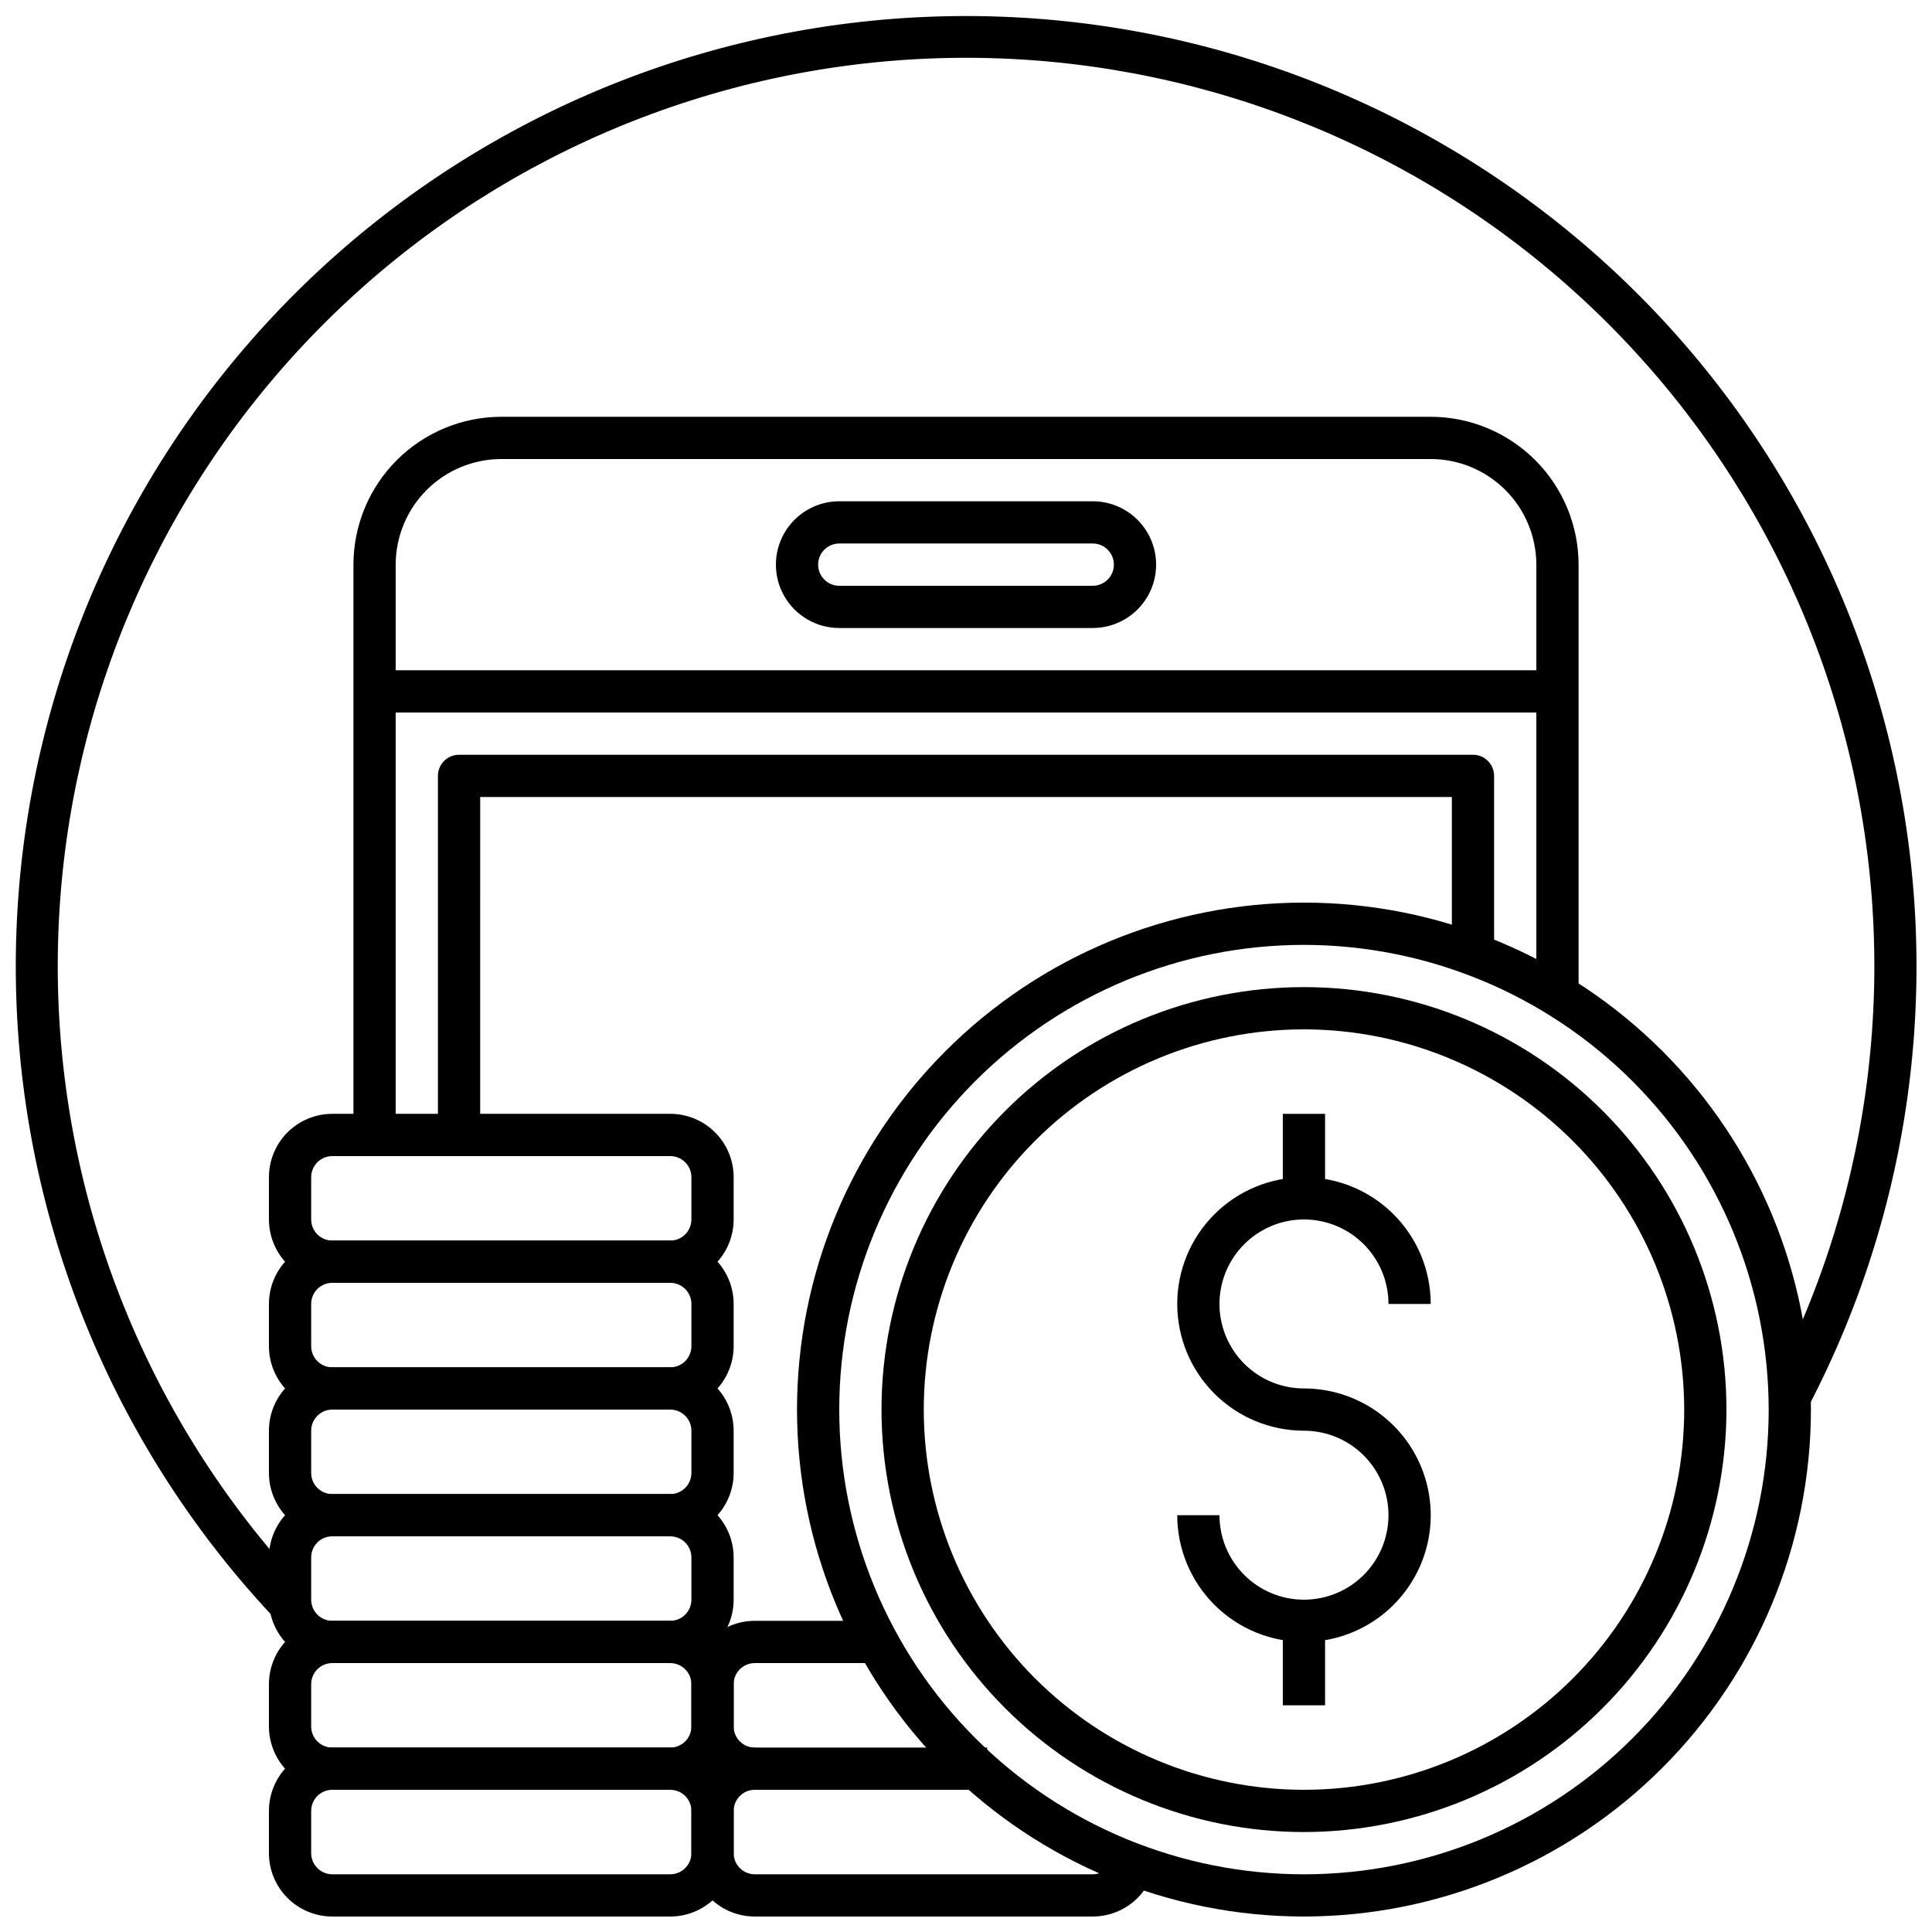
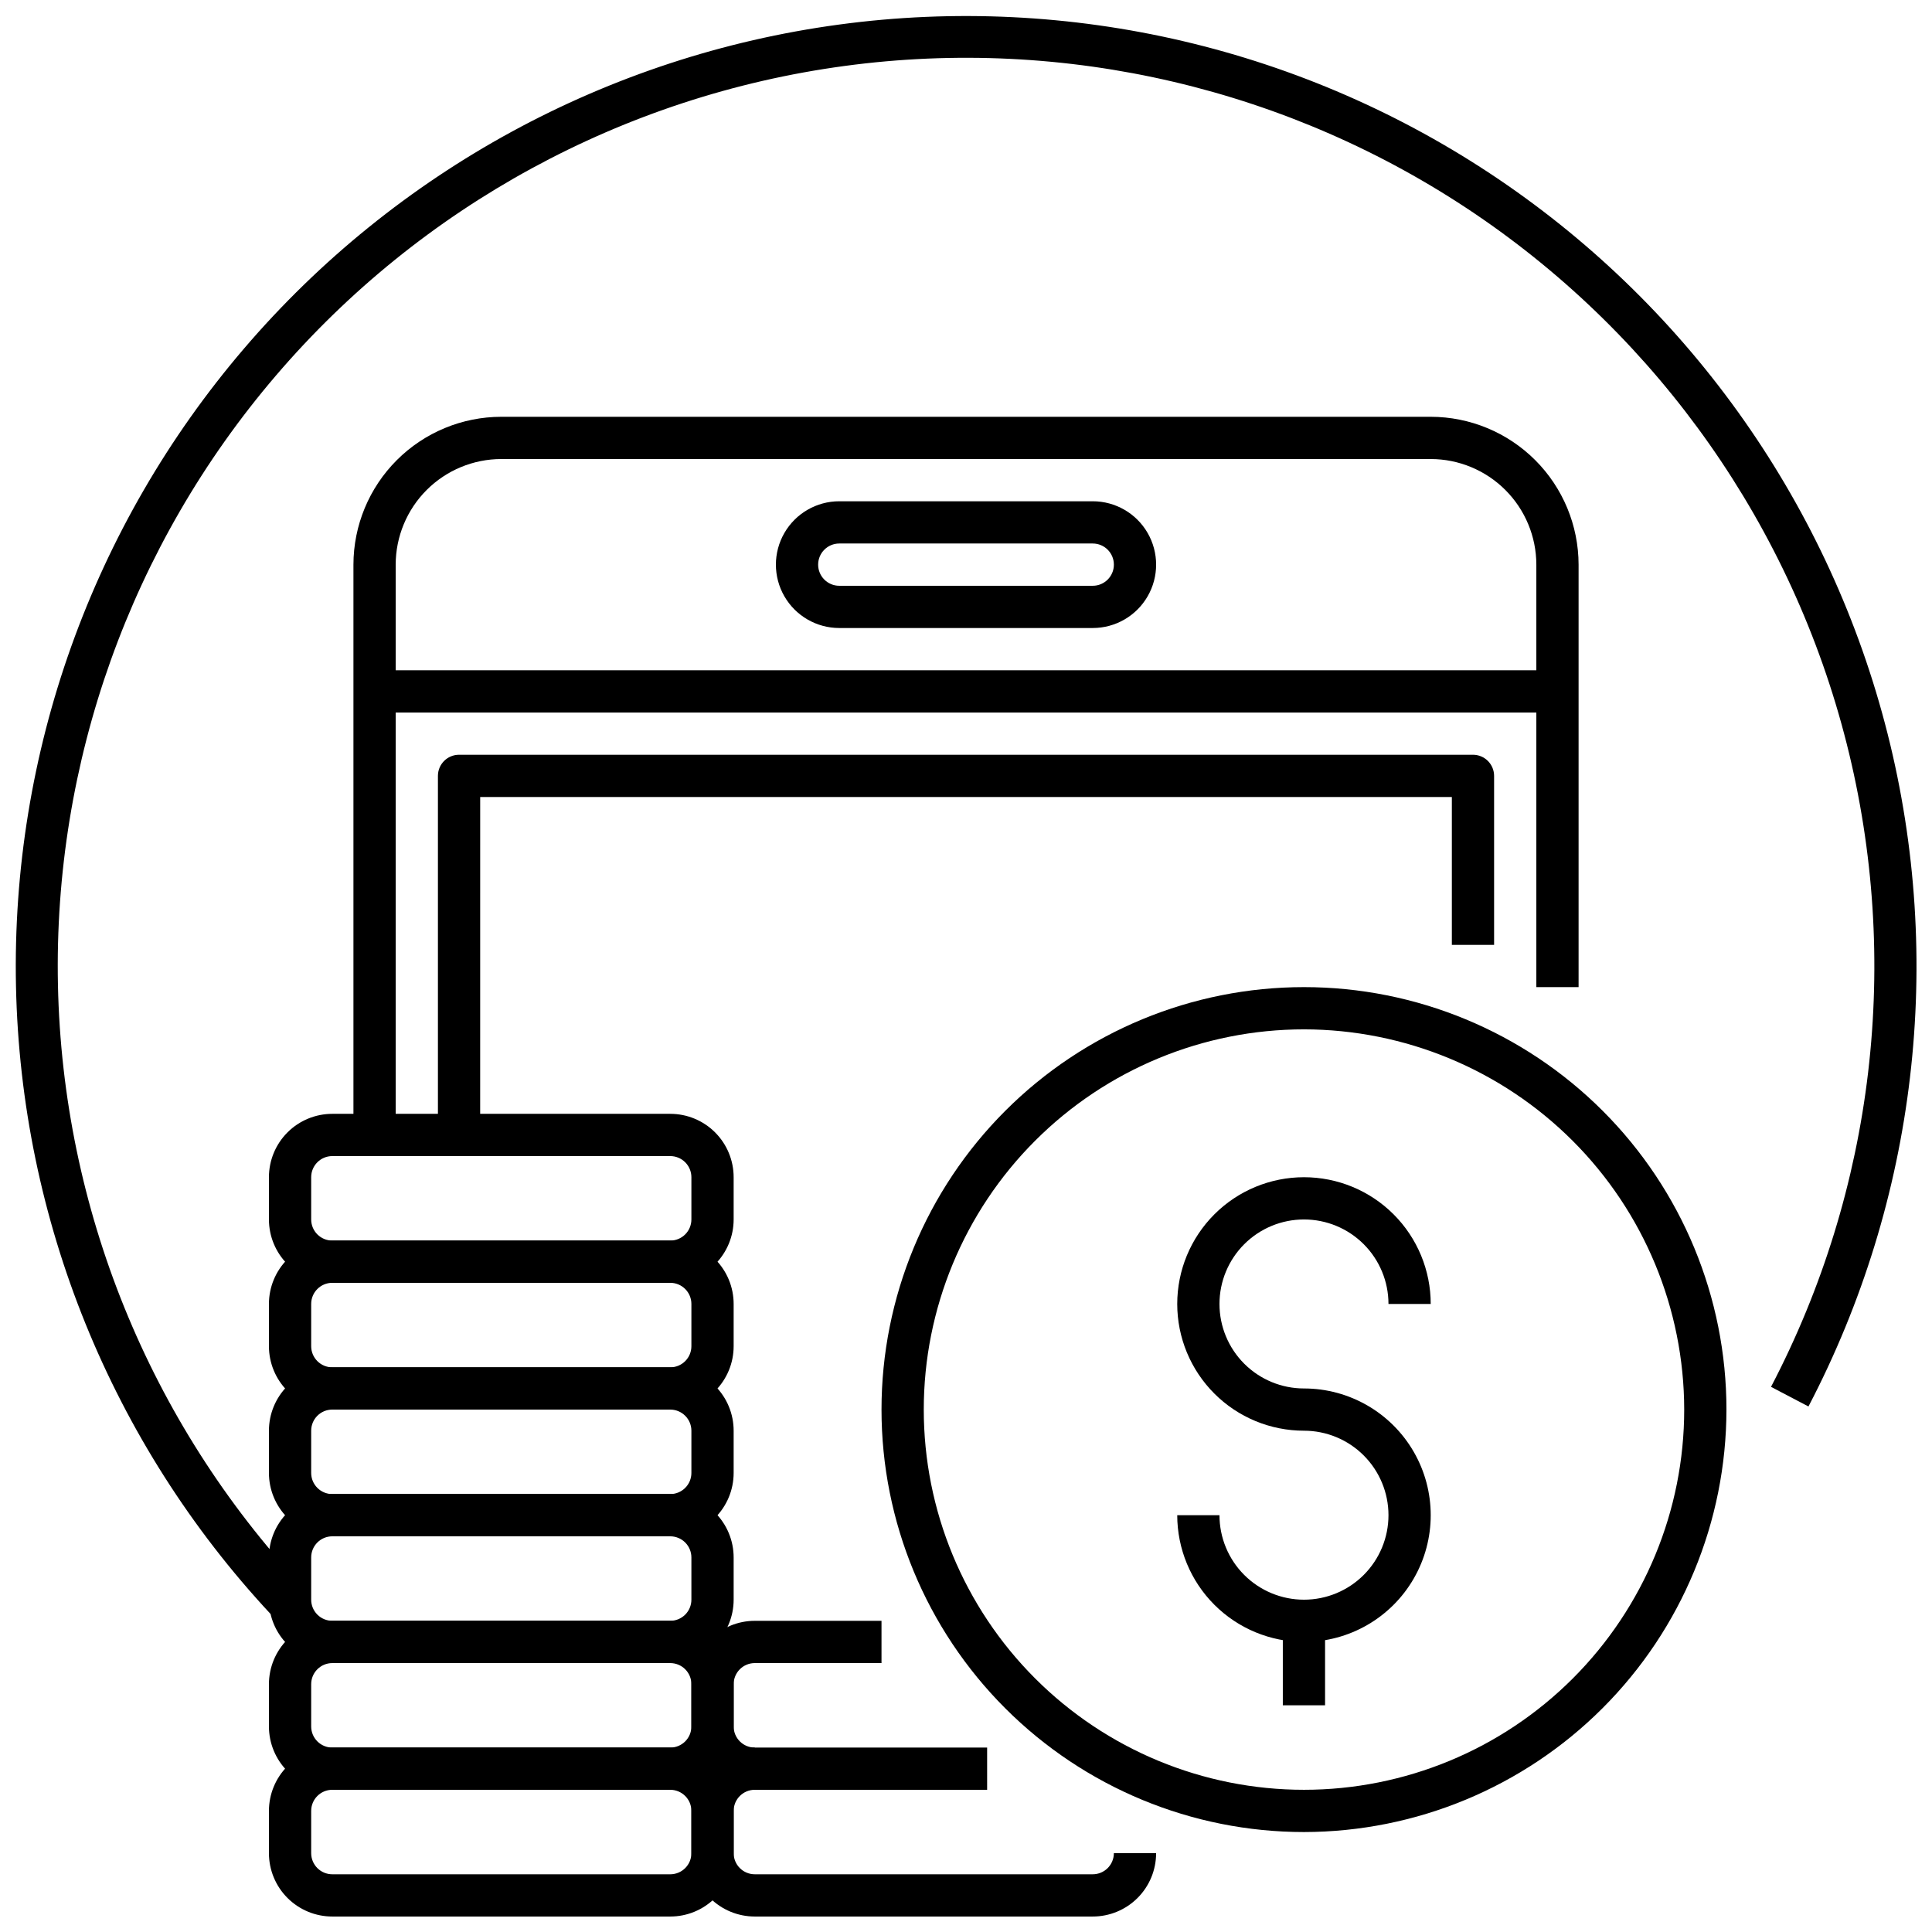
<svg xmlns="http://www.w3.org/2000/svg" width="800px" height="800px" version="1.1" viewBox="144 144 512 512">
  <defs>
    <clipPath id="d">
      <path d="m148.09 148.09h503.81v423.91h-503.81z" />
    </clipPath>
    <clipPath id="c">
-       <path d="m355 383h269v268.9h-269z" />
-     </clipPath>
+       </clipPath>
    <clipPath id="b">
      <path d="m215 607h124v44.902h-124z" />
    </clipPath>
    <clipPath id="a">
      <path d="m327 607h124v44.902h-124z" />
    </clipPath>
  </defs>
  <g clip-path="url(#d)">
    <path d="m215.73 571.75c-42.168-45.277-66.191-104.49-67.492-166.35s20.215-122.03 60.441-169.04c40.227-47.012 96.352-77.57 157.67-85.848 61.312-8.273 123.53 6.309 174.78 40.969 51.254 34.664 87.953 86.977 103.1 146.96 15.148 59.988 7.684 123.46-20.969 178.29l-9.918-5.199h-0.004c27.398-52.41 34.539-113.07 20.066-170.41-14.473-57.34-49.547-107.34-98.531-140.48-48.988-33.133-108.45-47.074-167.06-39.16-58.605 7.91-112.25 37.121-150.7 82.059-38.445 44.934-59.004 102.45-57.754 161.57s24.223 115.72 64.535 158.99z" />
  </g>
  <path d="m248.86 444.78h-11.195v-151.14c0.012-10.391 4.144-20.352 11.488-27.695 7.348-7.348 17.309-11.48 27.695-11.492h246.31c10.387 0.012 20.348 4.144 27.695 11.492 7.344 7.344 11.477 17.305 11.488 27.695v111.96h-11.195v-111.96c-0.008-7.422-2.961-14.535-8.207-19.785-5.246-5.246-12.359-8.199-19.781-8.207h-246.31c-7.418 0.008-14.535 2.961-19.781 8.207-5.246 5.25-8.199 12.363-8.207 19.785z" />
  <path d="m433.59 310.43h-67.176c-6 0-11.543-3.203-14.543-8.398-3-5.195-3-11.598 0-16.793 3-5.195 8.543-8.398 14.543-8.398h67.176c6 0 11.543 3.203 14.543 8.398 3 5.195 3 11.598 0 16.793-3 5.195-8.543 8.398-14.543 8.398zm-67.176-22.395c-3.09 0-5.598 2.508-5.598 5.602 0 3.09 2.508 5.598 5.598 5.598h67.176c3.09 0 5.598-2.508 5.598-5.598 0-3.094-2.508-5.602-5.598-5.602z" />
-   <path d="m243.26 321.63h313.48v11.195h-313.48z" />
+   <path d="m243.26 321.63h313.48v11.195h-313.48" />
  <path d="m271.25 444.78h-11.195v-95.164c0-3.09 2.508-5.598 5.598-5.598h268.7c1.484 0 2.91 0.59 3.957 1.641 1.051 1.051 1.641 2.473 1.641 3.957v44.781l-11.195 0.004v-39.188h-257.5z" />
  <g clip-path="url(#c)">
    <path d="m489.57 651.9c-35.633 0-69.805-14.152-95-39.348-25.195-25.195-39.352-59.367-39.352-95 0-35.633 14.156-69.805 39.352-95 25.195-25.195 59.367-39.352 95-39.352 35.629 0 69.801 14.156 94.996 39.352 25.195 25.195 39.352 59.367 39.352 95-0.043 35.617-14.211 69.766-39.395 94.953-25.188 25.188-59.336 39.355-94.953 39.395zm0-257.5v0.004c-32.664 0-63.988 12.973-87.086 36.07-23.094 23.094-36.07 54.418-36.07 87.082 0 32.66 12.977 63.984 36.07 87.082 23.098 23.098 54.422 36.07 87.086 36.07 32.66 0 63.984-12.973 87.082-36.07 23.094-23.098 36.07-54.422 36.07-87.082-0.039-32.652-13.023-63.953-36.113-87.043-23.086-23.086-54.391-36.074-87.039-36.109z" />
  </g>
  <path d="m489.57 629.51c-29.695 0-58.172-11.797-79.168-32.793-20.996-20.996-32.793-49.473-32.793-79.164 0-29.695 11.797-58.172 32.793-79.168 20.996-20.996 49.473-32.789 79.168-32.789 29.691 0 58.168 11.793 79.164 32.789 20.996 20.996 32.793 49.473 32.793 79.168-0.035 29.684-11.84 58.141-32.832 79.129-20.988 20.988-49.445 32.793-79.125 32.828zm0-212.72c-26.727 0-52.355 10.613-71.25 29.512-18.898 18.895-29.512 44.527-29.512 71.25 0 26.723 10.613 52.352 29.512 71.25 18.895 18.895 44.523 29.512 71.25 29.512 26.723 0 52.352-10.617 71.246-29.512 18.898-18.898 29.516-44.527 29.516-71.25-0.031-26.715-10.66-52.324-29.547-71.215-18.891-18.891-44.504-29.516-71.215-29.547z" />
  <path d="m489.57 579.13c-8.906-0.008-17.445-3.547-23.742-9.844s-9.84-14.836-9.848-23.742h11.195c0 5.938 2.359 11.633 6.559 15.832s9.895 6.559 15.836 6.559c5.938 0 11.633-2.359 15.832-6.559 4.199-4.199 6.559-9.895 6.559-15.832s-2.359-11.633-6.559-15.832c-4.199-4.199-9.895-6.559-15.832-6.559-8.91 0-17.453-3.539-23.75-9.836-6.301-6.301-9.84-14.844-9.84-23.75 0-8.91 3.539-17.453 9.84-23.75 6.297-6.301 14.84-9.84 23.75-9.84 8.906 0 17.449 3.539 23.75 9.84 6.297 6.297 9.836 14.84 9.836 23.75h-11.195c0-5.941-2.359-11.637-6.559-15.836-4.199-4.199-9.895-6.559-15.832-6.559-5.941 0-11.637 2.359-15.836 6.559s-6.559 9.895-6.559 15.836c0 5.938 2.359 11.633 6.559 15.832 4.199 4.199 9.895 6.559 15.836 6.559 11.996 0 23.086 6.402 29.086 16.793s6 23.195 0 33.586c-6 10.395-17.09 16.793-29.086 16.793z" />
-   <path d="m483.96 439.18h11.195v22.391h-11.195z" />
  <path d="m483.96 573.53h11.195v22.391h-11.195z" />
  <g clip-path="url(#b)">
    <path d="m321.63 651.9h-89.566c-4.453 0-8.727-1.77-11.875-4.918s-4.918-7.422-4.918-11.875v-11.195c0-4.453 1.77-8.727 4.918-11.875 3.148-3.148 7.422-4.918 11.875-4.918h89.566c4.453 0 8.727 1.77 11.875 4.918 3.148 3.148 4.918 7.422 4.918 11.875v11.195c0 4.453-1.77 8.727-4.918 11.875-3.148 3.148-7.422 4.918-11.875 4.918zm-89.566-33.586c-3.094 0-5.598 2.504-5.598 5.598v11.195c0 1.484 0.59 2.91 1.641 3.957 1.047 1.051 2.473 1.641 3.957 1.641h89.566c1.484 0 2.906-0.59 3.957-1.641 1.051-1.047 1.641-2.473 1.641-3.957v-11.195c0-1.484-0.59-2.91-1.641-3.957-1.051-1.051-2.473-1.641-3.957-1.641z" />
  </g>
  <path d="m321.63 618.32h-89.566c-4.453 0-8.727-1.77-11.875-4.918-3.148-3.152-4.918-7.422-4.918-11.875v-11.195c0-4.457 1.77-8.727 4.918-11.875 3.148-3.152 7.422-4.922 11.875-4.922h89.566c4.453 0 8.727 1.77 11.875 4.922 3.148 3.148 4.918 7.418 4.918 11.875v11.195c0 4.453-1.77 8.723-4.918 11.875-3.148 3.148-7.422 4.918-11.875 4.918zm-89.566-33.586c-3.094 0-5.598 2.504-5.598 5.598v11.195c0 1.484 0.59 2.906 1.641 3.957 1.047 1.051 2.473 1.641 3.957 1.641h89.566c1.484 0 2.906-0.59 3.957-1.641 1.051-1.051 1.641-2.473 1.641-3.957v-11.195c0-1.484-0.59-2.91-1.641-3.961-1.051-1.047-2.473-1.637-3.957-1.637z" />
  <path d="m321.63 584.73h-89.566c-4.453 0-8.727-1.77-11.875-4.922-3.148-3.148-4.918-7.418-4.918-11.875v-11.195c0-4.453 1.77-8.723 4.918-11.875 3.148-3.148 7.422-4.918 11.875-4.918h89.566c4.453 0 8.727 1.77 11.875 4.918 3.148 3.152 4.918 7.422 4.918 11.875v11.195c0 4.457-1.77 8.727-4.918 11.875-3.148 3.152-7.422 4.922-11.875 4.922zm-89.566-33.59c-3.094 0-5.598 2.508-5.598 5.598v11.195c0 1.484 0.59 2.91 1.641 3.961 1.047 1.047 2.473 1.637 3.957 1.637h89.566c1.484 0 2.906-0.59 3.957-1.637 1.051-1.051 1.641-2.477 1.641-3.961v-11.195c0-1.484-0.59-2.906-1.641-3.957-1.051-1.051-2.473-1.641-3.957-1.641z" />
  <path d="m321.63 551.14h-89.566c-4.453 0-8.727-1.77-11.875-4.918-3.148-3.148-4.918-7.422-4.918-11.875v-11.195c0-4.453 1.77-8.727 4.918-11.875 3.148-3.148 7.422-4.918 11.875-4.918h89.566c4.453 0 8.727 1.77 11.875 4.918 3.148 3.148 4.918 7.422 4.918 11.875v11.195c0 4.453-1.77 8.727-4.918 11.875-3.148 3.148-7.422 4.918-11.875 4.918zm-89.566-33.586c-3.094 0-5.598 2.504-5.598 5.598v11.195c0 1.484 0.59 2.91 1.641 3.957 1.047 1.051 2.473 1.641 3.957 1.641h89.566c1.484 0 2.906-0.59 3.957-1.641 1.051-1.047 1.641-2.473 1.641-3.957v-11.195c0-1.484-0.59-2.91-1.641-3.957-1.051-1.051-2.473-1.641-3.957-1.641z" />
  <path d="m321.63 517.55h-89.566c-4.453 0-8.727-1.77-11.875-4.918-3.148-3.152-4.918-7.422-4.918-11.875v-11.195c0-4.457 1.77-8.727 4.918-11.875 3.148-3.152 7.422-4.922 11.875-4.922h89.566c4.453 0 8.727 1.77 11.875 4.922 3.148 3.148 4.918 7.418 4.918 11.875v11.195c0 4.453-1.77 8.723-4.918 11.875-3.148 3.148-7.422 4.918-11.875 4.918zm-89.566-33.59c-3.094 0-5.598 2.508-5.598 5.602v11.195c0 1.484 0.59 2.906 1.641 3.957 1.047 1.051 2.473 1.641 3.957 1.641h89.566c1.484 0 2.906-0.59 3.957-1.641 1.051-1.051 1.641-2.473 1.641-3.957v-11.195c0-1.488-0.59-2.91-1.641-3.961-1.051-1.051-2.473-1.641-3.957-1.641z" />
  <path d="m321.63 483.96h-89.566c-4.453 0-8.727-1.766-11.875-4.918-3.148-3.148-4.918-7.418-4.918-11.875v-11.195c0-4.453 1.77-8.727 4.918-11.875 3.148-3.148 7.422-4.918 11.875-4.918h89.566c4.453 0 8.727 1.77 11.875 4.918 3.148 3.148 4.918 7.422 4.918 11.875v11.195c0 4.457-1.77 8.727-4.918 11.875-3.148 3.152-7.422 4.918-11.875 4.918zm-89.566-33.586c-3.094 0-5.598 2.508-5.598 5.598v11.195c0 1.484 0.59 2.91 1.641 3.961 1.047 1.047 2.473 1.637 3.957 1.637h89.566c1.484 0 2.906-0.59 3.957-1.637 1.051-1.051 1.641-2.477 1.641-3.961v-11.195c0-1.484-0.59-2.906-1.641-3.957-1.051-1.051-2.473-1.641-3.957-1.641z" />
  <g clip-path="url(#a)">
    <path d="m433.59 651.9h-89.566c-4.453 0-8.727-1.77-11.875-4.918-3.148-3.148-4.918-7.422-4.918-11.875v-11.195c0-4.453 1.77-8.727 4.918-11.875 3.148-3.148 7.422-4.918 11.875-4.918v11.195c-3.09 0-5.598 2.504-5.598 5.598v11.195c0 1.484 0.59 2.91 1.641 3.957 1.047 1.051 2.473 1.641 3.957 1.641h89.566c1.484 0 2.91-0.59 3.957-1.641 1.051-1.047 1.641-2.473 1.641-3.957h11.195c0 4.453-1.77 8.727-4.918 11.875-3.148 3.148-7.422 4.918-11.875 4.918z" />
  </g>
  <path d="m405.6 618.32h-61.578c-4.453 0-8.727-1.77-11.875-4.918-3.148-3.152-4.918-7.422-4.918-11.875v-11.195c0-4.457 1.77-8.727 4.918-11.875 3.148-3.152 7.422-4.922 11.875-4.922h33.586v11.195l-33.586 0.004c-3.09 0-5.598 2.504-5.598 5.598v11.195c0 1.484 0.59 2.906 1.641 3.957 1.047 1.051 2.473 1.641 3.957 1.641h61.578z" />
</svg>